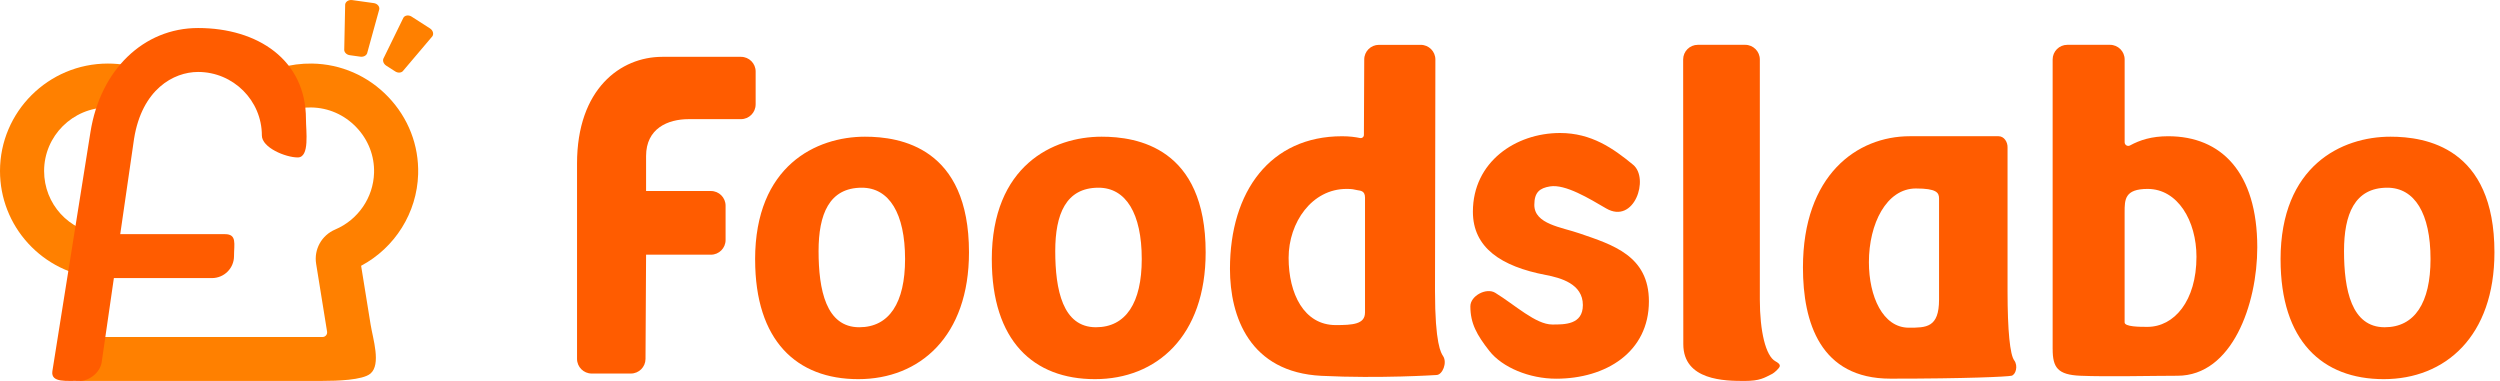
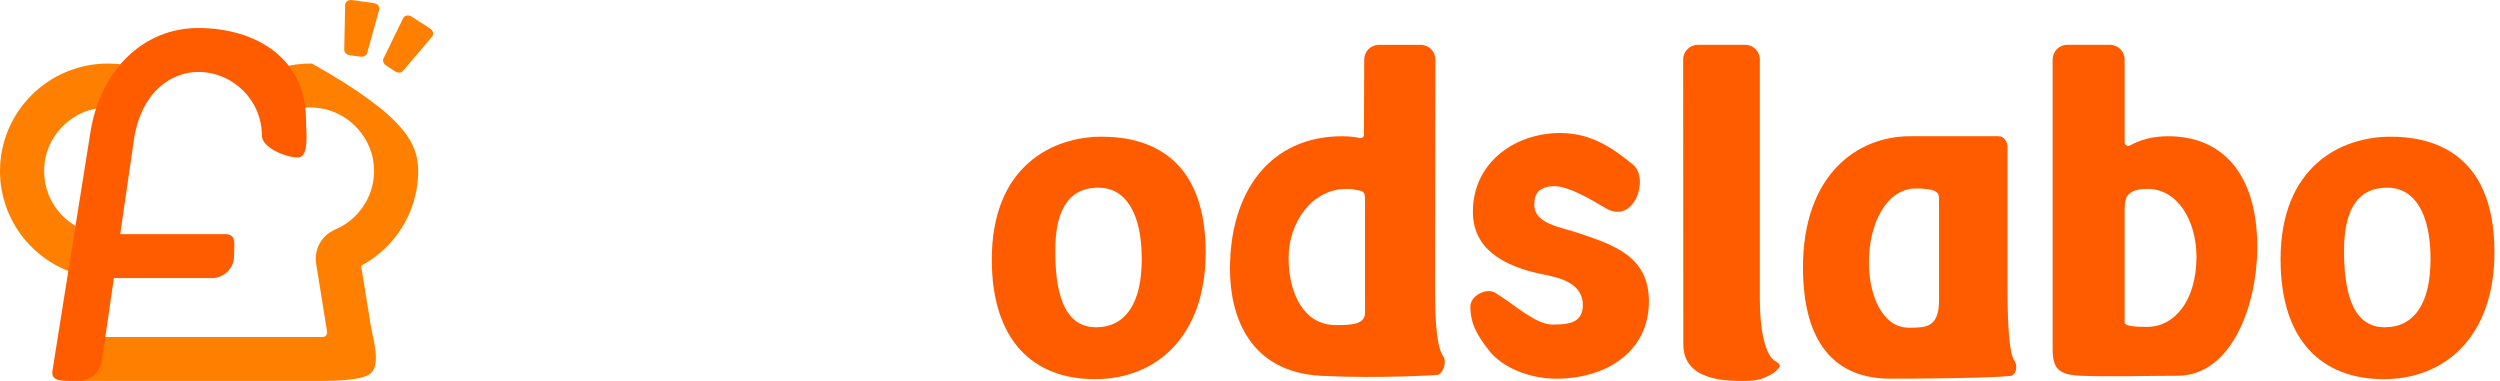
<svg xmlns="http://www.w3.org/2000/svg" width="210" height="32" viewBox="0 0 210 32" fill="none">
  <g clip-path="url(#clip0_1792_93469)">
-     <path d="M63.429 21.795C63.429 13.919 68.567 11.482 72.656 11.482C75.618 11.482 81.395 12.384 81.395 21.196C81.395 28.247 77.269 31.848 72.094 31.848C66.919 31.848 63.431 28.623 63.431 21.798L63.429 21.795ZM76.026 21.759C76.026 17.932 74.695 15.767 72.393 15.767C69.646 15.767 68.76 18.008 68.76 21.085C68.76 24.349 69.388 27.489 72.176 27.489C74.695 27.489 76.026 25.435 76.026 21.761V21.759Z" fill="#FF5C00" />
    <path d="M83.31 21.795C83.31 13.919 88.448 11.482 92.537 11.482C95.499 11.482 101.275 12.384 101.275 21.196C101.275 28.247 97.149 31.848 91.974 31.848C86.799 31.848 83.312 28.623 83.312 21.798L83.31 21.795ZM95.907 21.759C95.907 17.932 94.576 15.767 92.274 15.767C89.527 15.767 88.641 18.008 88.641 21.085C88.641 24.349 89.269 27.489 92.057 27.489C94.576 27.489 95.907 25.435 95.907 21.761V21.759Z" fill="#FF5C00" />
    <path d="M191.567 21.795C191.567 13.919 196.705 11.482 200.794 11.482C203.756 11.482 209.533 12.384 209.533 21.196C209.533 28.247 205.407 31.848 200.232 31.848C195.057 31.848 191.569 28.623 191.569 21.798L191.567 21.795ZM204.164 21.759C204.164 17.932 202.833 15.767 200.531 15.767C197.784 15.767 196.898 18.008 196.898 21.085C196.898 24.349 197.526 27.489 200.314 27.489C202.833 27.489 204.164 25.435 204.164 21.761V21.759Z" fill="#FF5C00" />
-     <path d="M63.472 8.777C63.472 9.456 62.92 10.008 62.241 10.008H57.854C56.086 10.008 54.271 10.794 54.271 13.107V16.045H59.717C60.397 16.045 60.949 16.597 60.949 17.276V20.163C60.949 20.842 60.397 21.394 59.717 21.394H54.271L54.223 30.152C54.219 30.829 53.669 31.377 52.992 31.377H49.702C49.022 31.377 48.471 30.825 48.471 30.145V13.737C48.471 7.467 52.13 4.774 55.628 4.774H62.243C62.923 4.774 63.474 5.326 63.474 6.006V8.777H63.472Z" fill="#FF5C00" />
    <path d="M103.317 22.584C103.317 16.058 106.724 11.445 112.731 11.445C113.371 11.445 113.853 11.513 114.246 11.595C114.414 11.63 114.568 11.502 114.568 11.332L114.596 4.991C114.598 4.314 115.15 3.767 115.827 3.767H119.341C120.021 3.767 120.572 4.318 120.572 5L120.54 24.434C120.54 28.916 121.05 29.652 121.222 29.915C121.584 30.471 121.17 31.481 120.674 31.5C120.674 31.5 115.893 31.813 111.004 31.57C104.974 31.27 103.317 26.605 103.317 22.586V22.584ZM114.661 26.265V16.592C114.661 16.004 114.244 16.021 114.042 15.978C113.682 15.904 113.615 15.869 113.104 15.869C110.216 15.869 108.244 18.664 108.244 21.663C108.244 24.662 109.53 27.307 112.203 27.307C113.628 27.307 114.659 27.235 114.659 26.26L114.661 26.265Z" fill="#FF5C00" />
    <path d="M123.511 25.728C123.511 24.851 124.851 24.136 125.6 24.595C127.259 25.611 129 27.259 130.392 27.259C131.42 27.259 132.961 27.283 132.961 25.624C132.961 23.843 131.1 23.339 129.845 23.098C126.09 22.38 123.723 20.803 123.723 17.784C123.723 13.604 127.311 11.172 131.046 11.172C133.669 11.172 135.507 12.455 137.181 13.839C138.569 14.985 137.272 18.875 134.92 17.509C133.498 16.681 131.491 15.448 130.201 15.658C129.335 15.8 128.883 16.149 128.883 17.211C128.883 18.838 131.183 19.081 132.703 19.613C135.478 20.564 138.508 21.491 138.508 25.311C138.508 29.568 134.907 31.811 130.716 31.811C128.468 31.811 126.195 30.864 125.111 29.485C124.047 28.128 123.511 27.164 123.511 25.73V25.728Z" fill="#FF5C00" />
    <path d="M146.594 3.765C147.274 3.765 147.826 4.316 147.826 4.996V25.157C147.826 27.826 148.317 29.902 149.135 30.347C149.32 30.447 149.537 30.588 149.5 30.767C149.463 30.945 149.014 31.331 148.87 31.403C148.199 31.737 147.845 32 146.538 32C144.924 32 141.398 31.978 141.398 28.908C141.398 28.829 141.387 10.034 141.385 4.996C141.385 4.316 141.936 3.765 142.616 3.765H146.594V3.765Z" fill="#FF5C00" />
    <path d="M151.448 22.471C151.448 14.703 155.983 11.443 160.428 11.443H167.879C168.348 11.443 168.656 11.934 168.634 12.41V24.456C168.634 27.811 168.845 29.802 169.193 30.269C169.54 30.736 169.319 31.485 168.962 31.563C168.606 31.642 165.242 31.807 158.799 31.807C152.91 31.807 151.448 27.092 151.448 22.469V22.471ZM162.88 25.17V16.673C162.88 16.182 162.671 15.832 160.938 15.832C158.463 15.832 156.988 18.794 156.988 22.021C156.988 24.91 158.163 27.526 160.339 27.526C161.803 27.526 162.88 27.526 162.88 25.172V25.17Z" fill="#FF5C00" />
    <path d="M172.422 29.322V4.996C172.422 4.316 172.974 3.765 173.654 3.765H177.239C177.919 3.765 178.47 4.316 178.47 4.996V11.95C178.47 12.18 178.716 12.329 178.918 12.219C179.76 11.761 180.742 11.444 182.129 11.444C186.592 11.444 189.611 14.482 189.611 20.781C189.611 25.544 187.504 31.563 182.907 31.563C180.987 31.563 176.896 31.657 174.748 31.563C172.854 31.481 172.422 30.882 172.424 29.32L172.422 29.322ZM184.503 21.57C184.503 18.547 182.926 15.869 180.403 15.869C178.468 15.869 178.468 16.764 178.468 17.837C178.468 17.837 178.468 26.708 178.468 27.081C178.468 27.455 179.743 27.457 180.381 27.457C182.631 27.457 184.503 25.281 184.503 21.57Z" fill="#FF5C00" />
  </g>
  <g clip-path="url(#clip1_1792_93469)">
    <path d="M8.196 23.349C5.962 23.138 3.893 22.109 2.374 20.453C0.843 18.787 0 16.625 0 14.365C0 9.388 4.065 5.339 9.062 5.339C10.143 5.339 11.202 5.527 12.208 5.899L10.922 9.358C10.329 9.139 9.704 9.029 9.062 9.029C6.108 9.029 3.705 11.422 3.705 14.365C3.705 17.131 5.787 19.415 8.547 19.677L8.196 23.349Z" fill="#FF8000" />
-     <path d="M27.09 31.998H6.708V28.309H27.09C27.239 28.309 27.333 28.235 27.387 28.172C27.44 28.11 27.499 28.005 27.475 27.859L26.555 22.157C26.359 20.945 27.02 19.76 28.161 19.277C30.081 18.463 31.36 16.597 31.421 14.522C31.463 13.094 30.932 11.73 29.927 10.684C28.924 9.638 27.584 9.05 26.154 9.027C25.075 9.009 24.036 9.309 23.141 9.891L21.116 6.802C22.631 5.816 24.393 5.313 26.212 5.339C28.64 5.377 30.91 6.37 32.604 8.134C34.299 9.901 35.194 12.206 35.124 14.629C35.029 17.871 33.175 20.812 30.334 22.326L31.133 27.273C31.323 28.454 32.032 30.615 31.113 31.385C30.459 31.934 28.292 31.996 27.09 31.996V31.998Z" fill="#FF8000" />
+     <path d="M27.09 31.998H6.708V28.309H27.09C27.239 28.309 27.333 28.235 27.387 28.172C27.44 28.11 27.499 28.005 27.475 27.859L26.555 22.157C26.359 20.945 27.02 19.76 28.161 19.277C30.081 18.463 31.36 16.597 31.421 14.522C31.463 13.094 30.932 11.73 29.927 10.684C28.924 9.638 27.584 9.05 26.154 9.027C25.075 9.009 24.036 9.309 23.141 9.891L21.116 6.802C22.631 5.816 24.393 5.313 26.212 5.339C34.299 9.901 35.194 12.206 35.124 14.629C35.029 17.871 33.175 20.812 30.334 22.326L31.133 27.273C31.323 28.454 32.032 30.615 31.113 31.385C30.459 31.934 28.292 31.996 27.09 31.996V31.998Z" fill="#FF8000" />
    <path d="M6.668 31.999C5.655 31.963 4.253 32.191 4.399 31.182L7.599 11.092C8.429 5.866 12.062 2.354 16.638 2.354C21.635 2.354 25.7 5.021 25.7 9.998C25.7 11.017 26.032 13.225 25.01 13.225C23.987 13.225 21.997 12.4 21.997 11.38C21.997 8.438 19.593 6.044 16.639 6.044C14.571 6.044 11.924 7.515 11.261 11.657L8.543 30.418C8.41 31.336 7.424 32.025 6.67 31.999H6.668Z" fill="#FF5C00" />
    <path d="M17.804 23.359H7.283C6.26 23.359 6.356 22.533 6.356 21.514C6.356 20.494 6.259 19.669 7.283 19.669H18.899C19.921 19.669 19.657 20.494 19.657 21.514C19.657 22.533 18.828 23.359 17.804 23.359Z" fill="#FF5C00" />
    <path d="M33.203 6.002L32.444 5.515C32.198 5.357 32.106 5.063 32.239 4.857L33.889 1.482C34.022 1.276 34.329 1.238 34.575 1.396L36.118 2.386C36.364 2.544 36.455 2.838 36.322 3.044L33.889 5.915C33.756 6.121 33.449 6.159 33.203 6.002Z" fill="#FF8000" />
    <path d="M30.273 4.761L29.38 4.636C29.09 4.596 28.883 4.366 28.917 4.124L28.994 0.373C29.028 0.131 29.291 -0.033 29.581 0.007L31.398 0.261C31.688 0.301 31.895 0.531 31.861 0.773L30.861 4.395C30.828 4.637 30.564 4.801 30.275 4.761H30.273Z" fill="#FF8000" />
  </g>
  <defs>
    <clipPath id="clip0_1792_93469">
      <rect width="161.06" height="28.235" fill="white" transform="translate(48.471 3.765)" />
    </clipPath>
    <clipPath id="clip1_1792_93469">
      <rect width="36.384" height="32" fill="white" />
    </clipPath>
  </defs>
</svg>